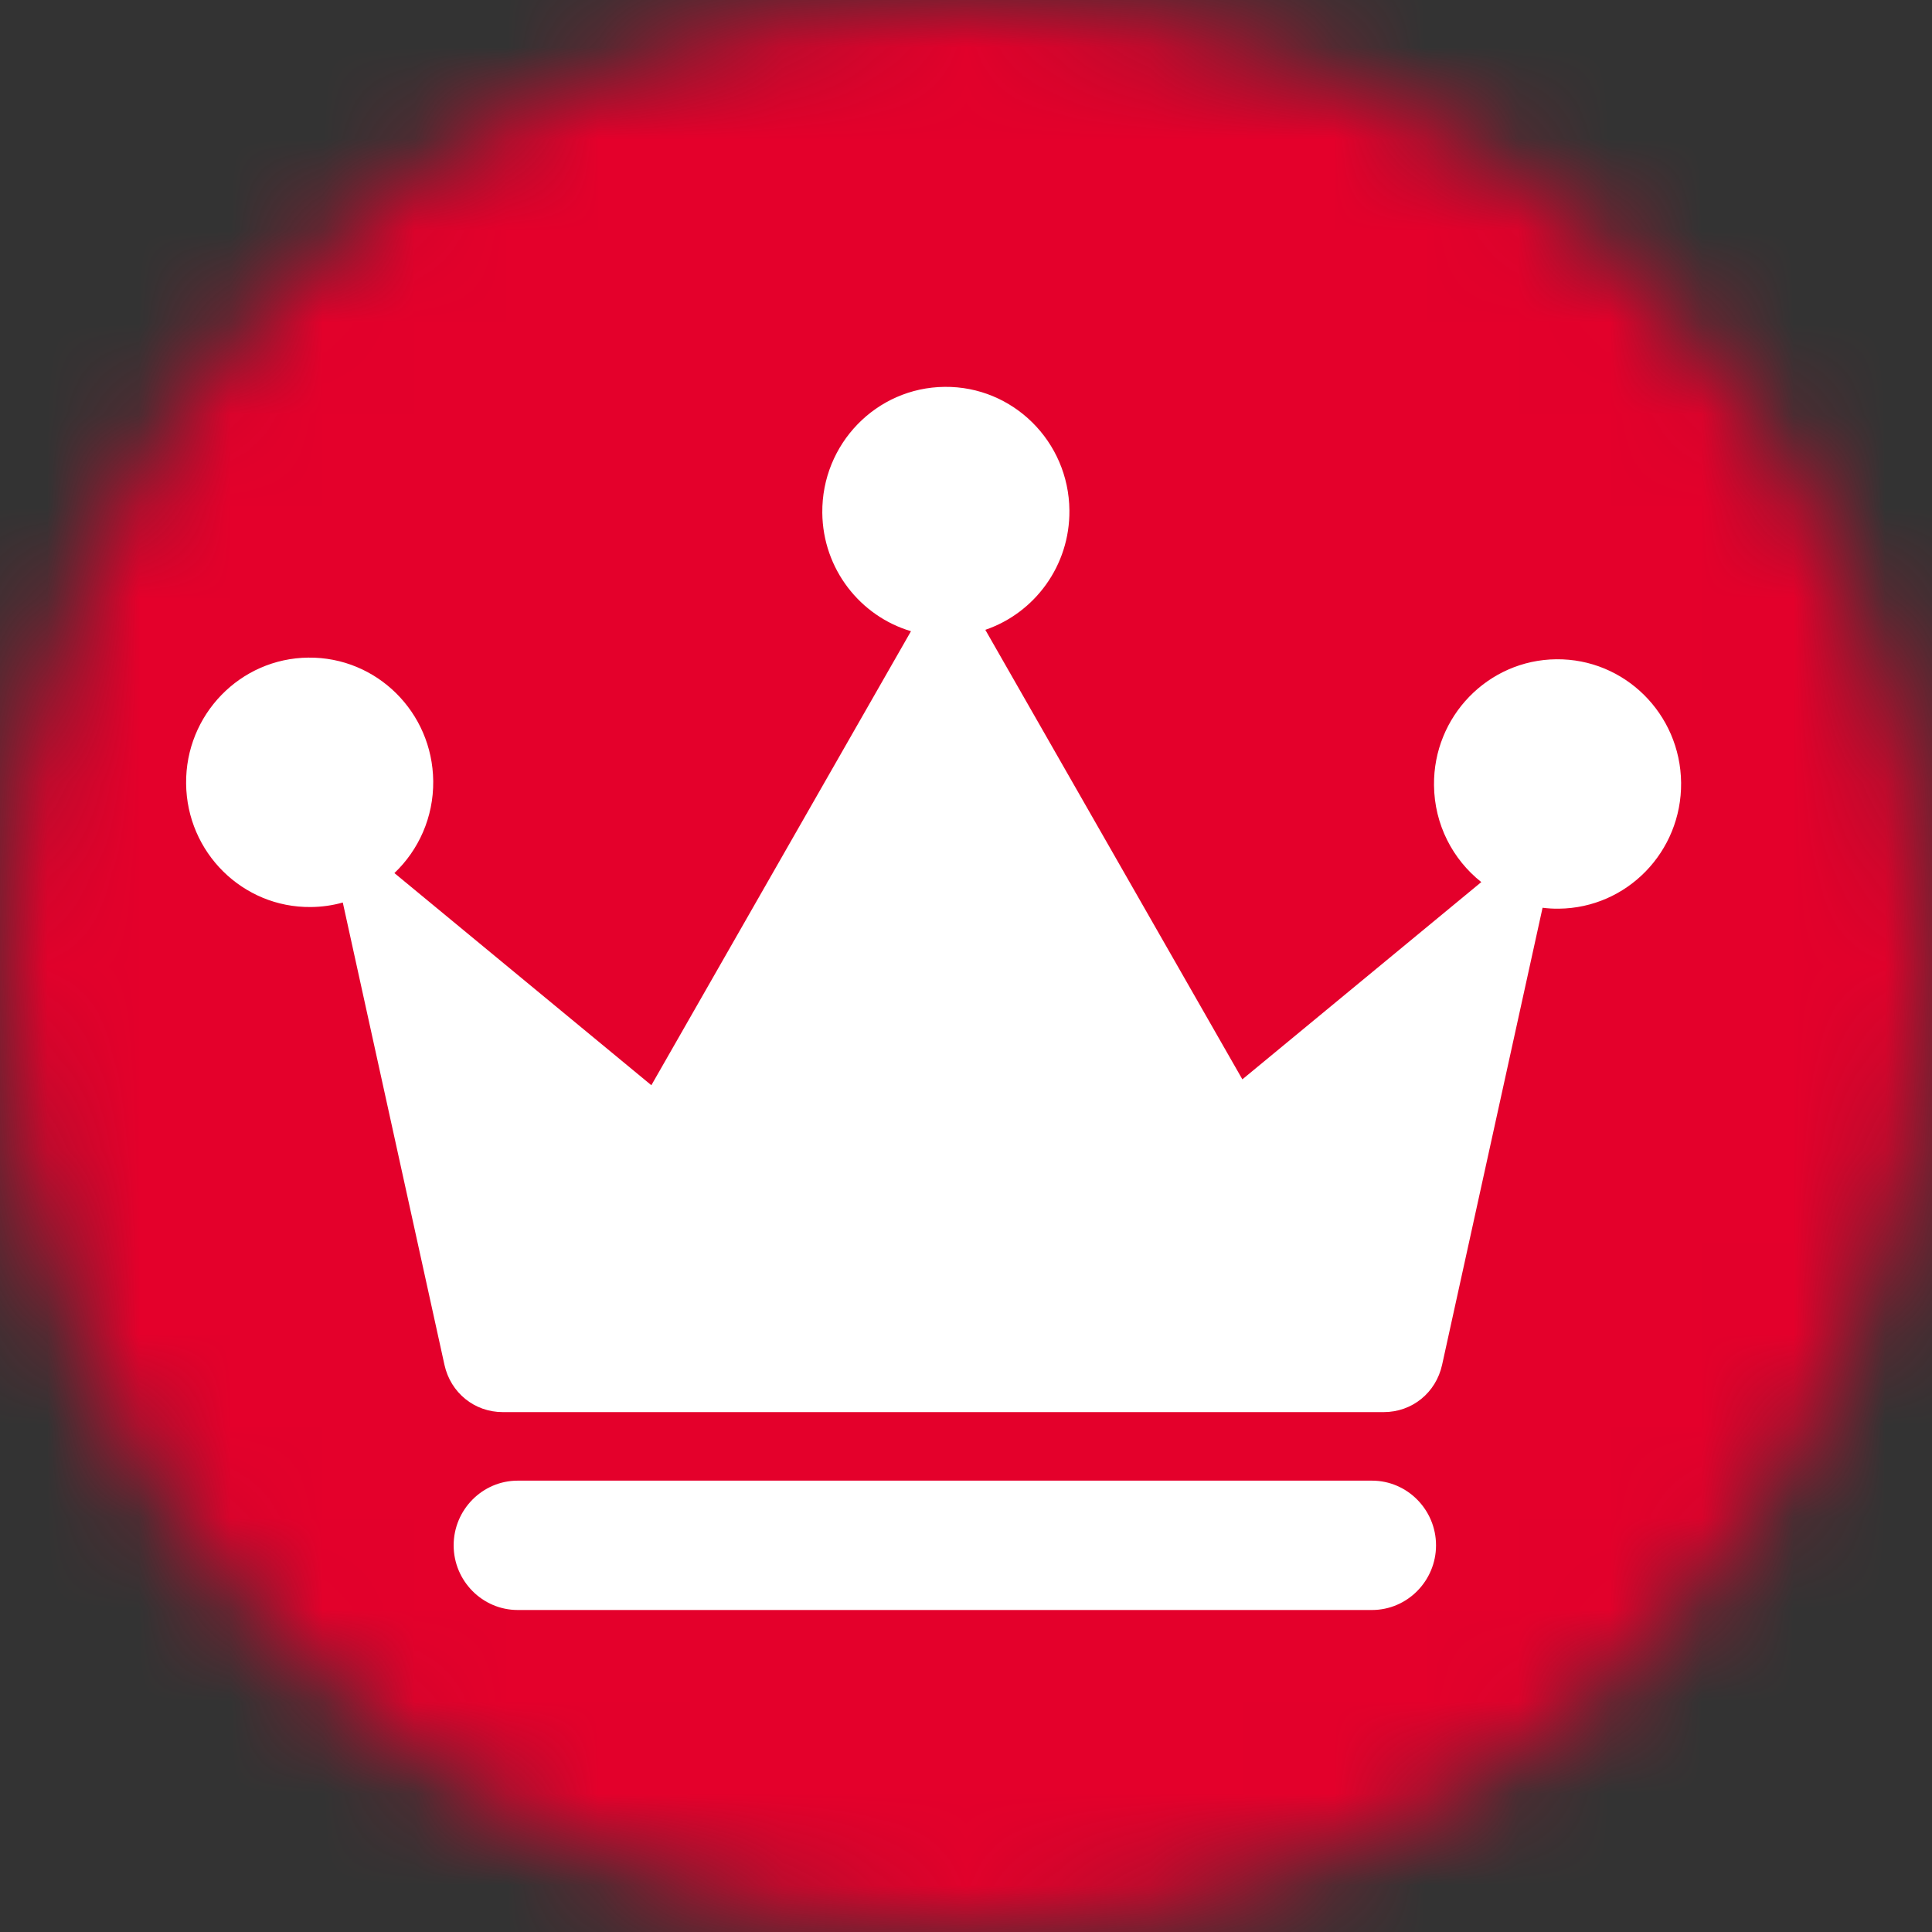
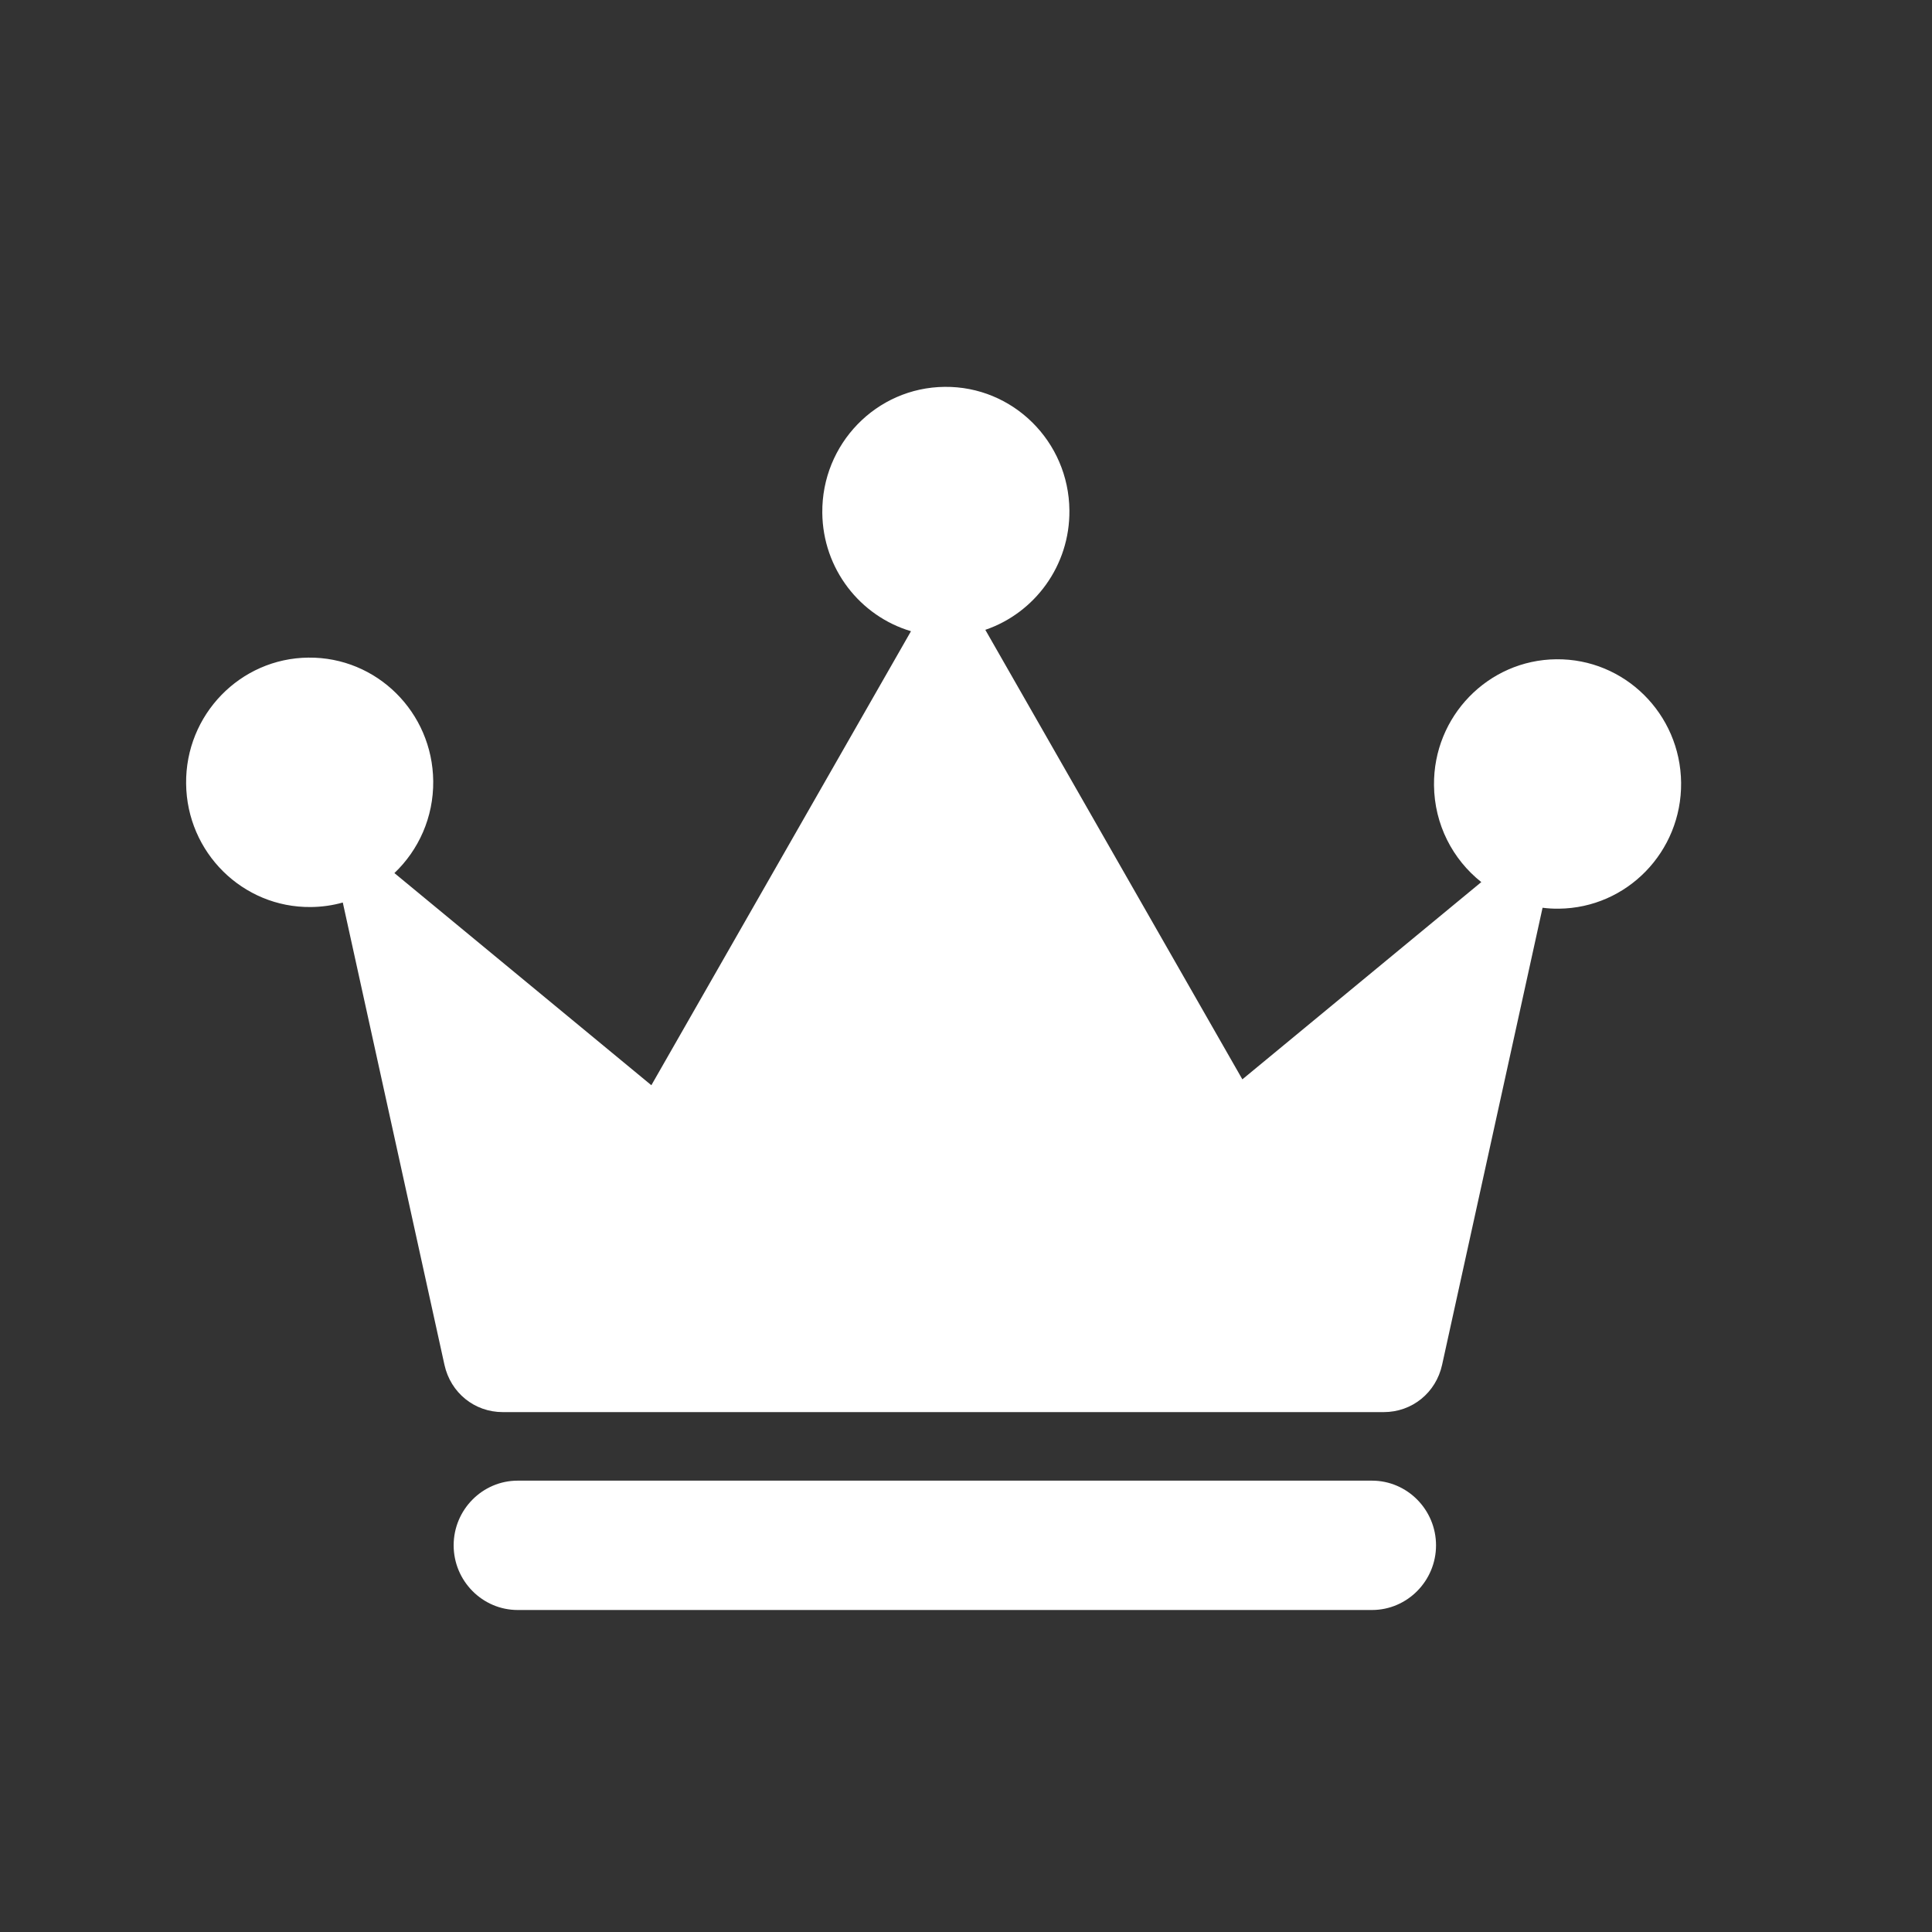
<svg xmlns="http://www.w3.org/2000/svg" width="21" height="21" viewBox="0 0 21 21" fill="none">
  <rect x="0" y="0" width="21" height="21" fill="#333333" stroke="none" />
  <mask id="mask0_643_74" style="mask-type:alpha" maskUnits="userSpaceOnUse" x="0" y="0" width="21" height="21">
    <circle cx="10.5" cy="10.5" r="10.5" fill="#D9D9D9" />
  </mask>
  <g mask="url(#mask0_643_74)">
-     <rect x="-3" y="-2" width="26" height="26" rx="4" fill="#E4002B" />
    <path fill-rule="evenodd" clip-rule="evenodd" d="M10.71 6.846L13.504 11.732L16.101 9.588C15.791 9.342 15.591 8.963 15.587 8.535C15.579 7.787 16.175 7.173 16.916 7.166C17.658 7.158 18.265 7.759 18.273 8.508C18.28 9.257 17.685 9.87 16.943 9.877C16.884 9.878 16.825 9.874 16.767 9.867L15.675 14.835C15.608 15.139 15.349 15.349 15.04 15.349H14.447H11.383H9.123H6.173H5.465C5.157 15.349 4.898 15.139 4.831 14.835L3.726 9.81C3.616 9.841 3.499 9.858 3.379 9.859C2.638 9.867 2.03 9.266 2.023 8.517C2.015 7.769 2.611 7.155 3.352 7.148C4.094 7.14 4.701 7.741 4.709 8.49C4.713 8.884 4.55 9.24 4.287 9.49L7.08 11.796L9.902 6.861C9.35 6.697 8.944 6.185 8.938 5.574C8.931 4.825 9.526 4.212 10.268 4.205C11.009 4.197 11.617 4.798 11.624 5.547C11.63 6.149 11.246 6.663 10.71 6.846ZM5.627 16.094H14.913C15.296 16.094 15.609 16.41 15.609 16.797V16.797C15.609 17.184 15.296 17.5 14.913 17.5H5.627C5.244 17.5 4.931 17.184 4.931 16.797V16.797C4.931 16.41 5.244 16.094 5.627 16.094Z" fill="white" />
  </g>
</svg>